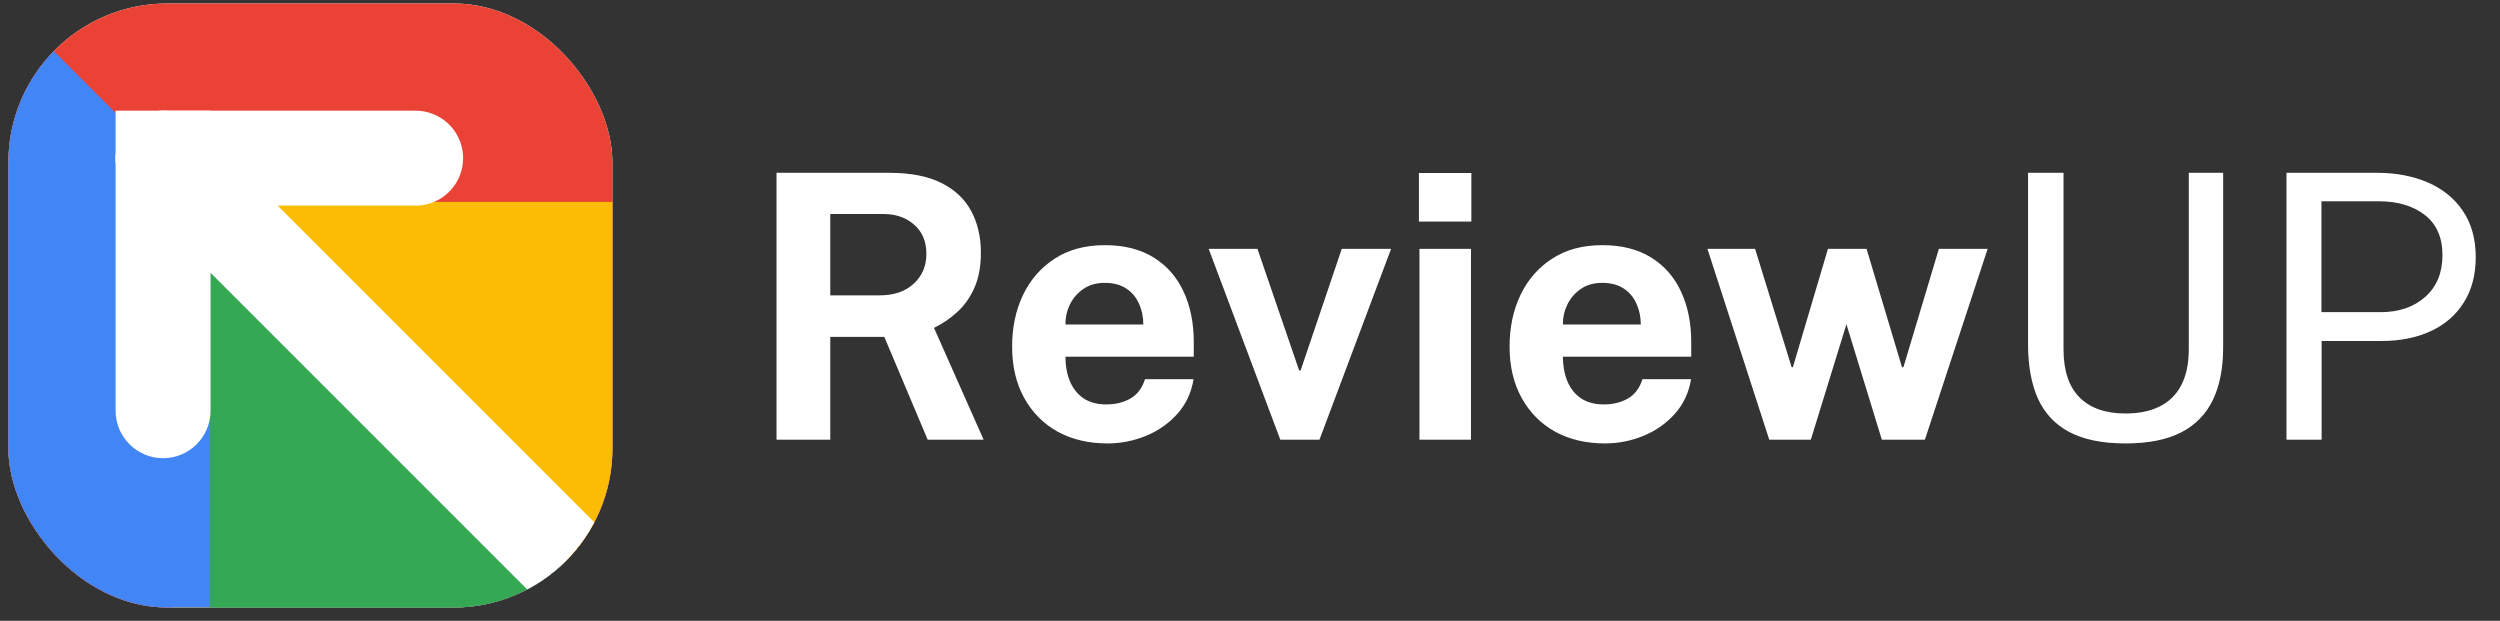
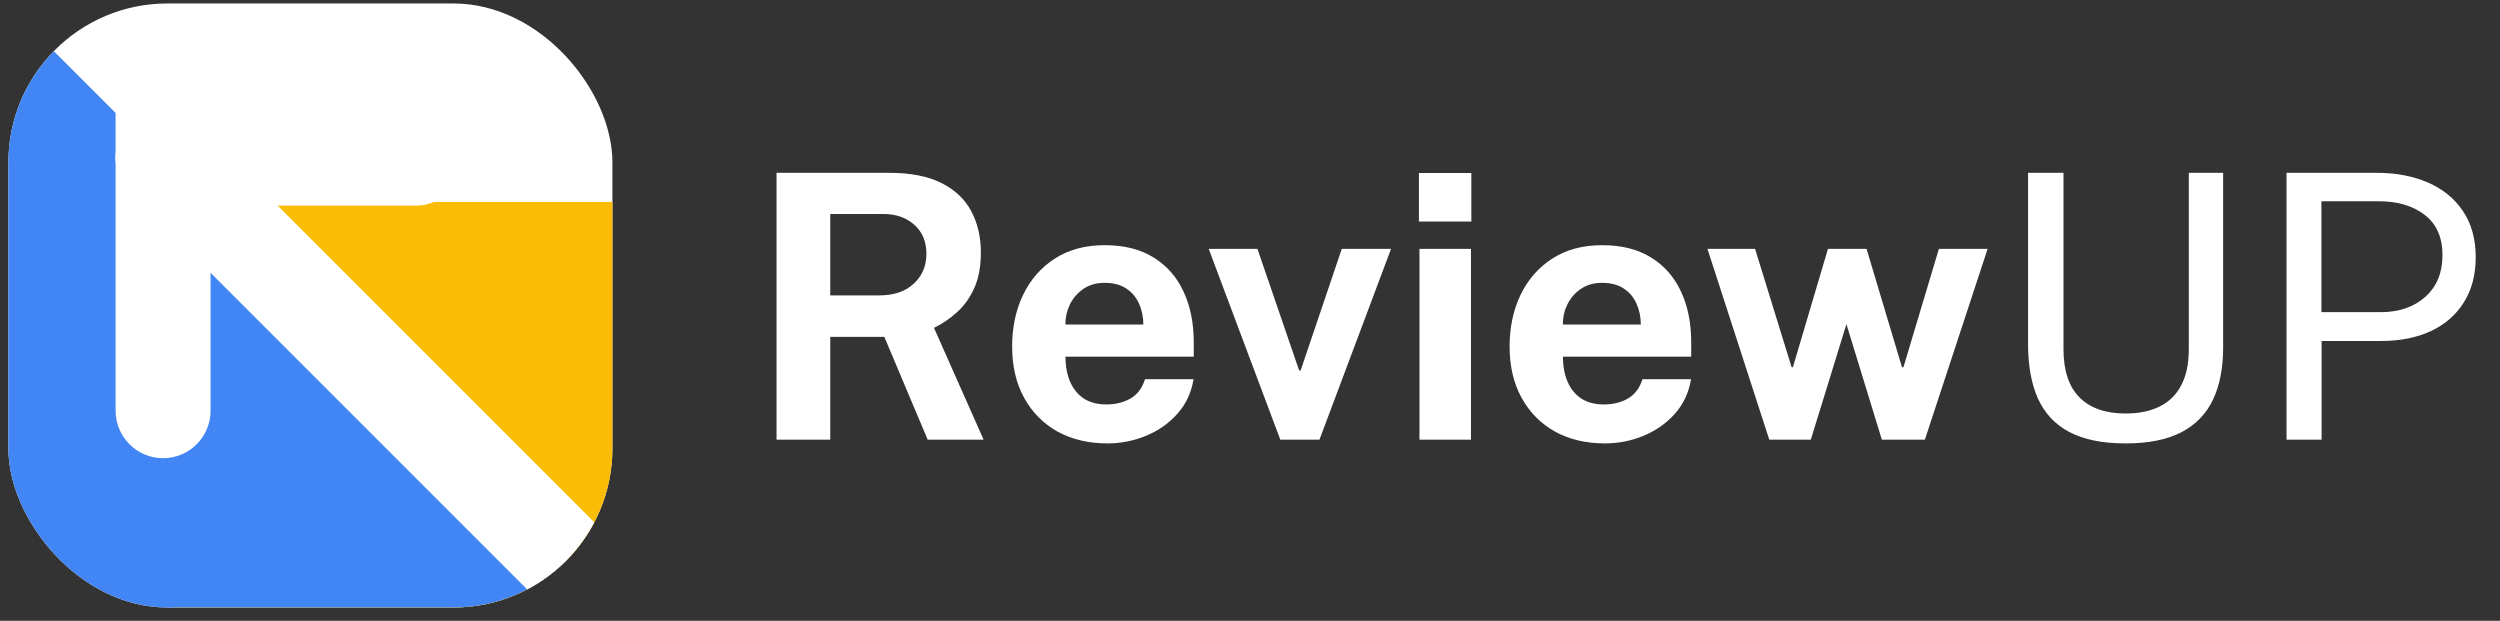
<svg xmlns="http://www.w3.org/2000/svg" width="149" height="37" viewBox="0 0 149 37" fill="none">
  <rect x="0" y="0" width="149" height="37" fill="#333333" stroke="none" />
  <g clip-path="url(#clip0_8822_29414)">
    <rect x="0.5" y="0.207" width="36" height="36" rx="9.474" fill="white" />
-     <rect x="0.227" y="0.068" width="36.678" height="36.678" fill="#EA4335" />
    <path d="M10.332 12.035H36.904V36.746H10.332V12.035Z" fill="#FBBC05" />
    <path d="M0.227 36.746H36.904L0.227 0.068V36.746Z" fill="#4285F4" />
-     <path d="M12.526 36.746H36.905L12.525 10.106L12.526 36.746Z" fill="#34A853" />
    <path d="M9.719 9.426L36.363 36.07" stroke="white" stroke-width="5.658" stroke-linecap="round" stroke-linejoin="round" />
    <path d="M24.771 9.426H9.719" stroke="white" stroke-width="5.658" stroke-linecap="round" stroke-linejoin="round" />
    <path d="M6.89 24.478C6.89 26.041 8.157 27.308 9.72 27.308C11.282 27.308 12.549 26.041 12.549 24.478L6.89 24.478ZM12.549 9.426L12.549 6.597L6.89 6.597L6.89 9.426L12.549 9.426ZM12.549 24.478V9.426L6.89 9.426V24.478L12.549 24.478Z" fill="white" />
  </g>
-   <path d="M46.282 26.206V10.3H52.992C54.261 10.3 55.298 10.502 56.105 10.905C56.912 11.309 57.506 11.87 57.887 12.588C58.268 13.3 58.459 14.121 58.459 15.053C58.459 15.889 58.327 16.596 58.063 17.175C57.806 17.747 57.465 18.224 57.04 18.605C56.622 18.987 56.164 19.299 55.665 19.541L58.624 26.206H55.291L52.706 20.079H49.483V26.206H46.282ZM49.483 17.605H52.42C53.278 17.605 53.956 17.373 54.455 16.912C54.961 16.45 55.214 15.855 55.214 15.13C55.214 14.396 54.972 13.817 54.488 13.392C54.004 12.966 53.392 12.754 52.651 12.754H49.483V17.605ZM66.01 26.427C64.881 26.427 63.887 26.192 63.029 25.723C62.178 25.246 61.515 24.575 61.038 23.709C60.562 22.844 60.323 21.825 60.323 20.651C60.323 19.515 60.539 18.492 60.972 17.582C61.412 16.666 62.043 15.944 62.864 15.415C63.685 14.88 64.679 14.613 65.845 14.613C67.004 14.613 67.975 14.858 68.76 15.35C69.545 15.834 70.139 16.512 70.542 17.384C70.945 18.25 71.147 19.251 71.147 20.387V21.256H63.502C63.502 21.836 63.597 22.342 63.788 22.774C63.979 23.2 64.254 23.53 64.613 23.765C64.98 23.992 65.42 24.105 65.933 24.105C66.483 24.105 66.963 23.988 67.374 23.753C67.785 23.519 68.075 23.134 68.243 22.599H71.136C71.004 23.405 70.681 24.095 70.168 24.666C69.655 25.238 69.031 25.675 68.298 25.976C67.565 26.276 66.802 26.427 66.01 26.427ZM63.502 19.343H68.144C68.144 18.888 68.056 18.47 67.88 18.088C67.712 17.707 67.455 17.407 67.11 17.186C66.773 16.966 66.347 16.857 65.834 16.857C65.343 16.857 64.921 16.977 64.569 17.22C64.225 17.454 63.957 17.762 63.766 18.143C63.583 18.525 63.495 18.924 63.502 19.343ZM76.307 26.206L72.039 14.832H74.943L77.429 22.081H77.517L79.97 14.832H82.907L78.639 26.206H76.307ZM84.601 26.206V14.832H87.67V26.206H84.601ZM84.568 13.204V10.312H87.692V13.204H84.568ZM95.659 26.427C94.529 26.427 93.536 26.192 92.678 25.723C91.827 25.246 91.163 24.575 90.687 23.709C90.21 22.844 89.972 21.825 89.972 20.651C89.972 19.515 90.188 18.492 90.621 17.582C91.061 16.666 91.691 15.944 92.513 15.415C93.334 14.88 94.328 14.613 95.494 14.613C96.652 14.613 97.624 14.858 98.409 15.35C99.193 15.834 99.787 16.512 100.191 17.384C100.594 18.25 100.796 19.251 100.796 20.387V21.256H93.151C93.151 21.836 93.246 22.342 93.437 22.774C93.627 23.2 93.902 23.53 94.262 23.765C94.628 23.992 95.068 24.105 95.582 24.105C96.132 24.105 96.612 23.988 97.023 23.753C97.433 23.519 97.723 23.134 97.892 22.599H100.785C100.653 23.405 100.33 24.095 99.817 24.666C99.303 25.238 98.68 25.675 97.947 25.976C97.213 26.276 96.451 26.427 95.659 26.427ZM93.151 19.343H97.793C97.793 18.888 97.705 18.47 97.529 18.088C97.36 17.707 97.103 17.407 96.759 17.186C96.421 16.966 95.996 16.857 95.483 16.857C94.991 16.857 94.57 16.977 94.218 17.22C93.873 17.454 93.605 17.762 93.415 18.143C93.231 18.525 93.143 18.924 93.151 19.343ZM105.449 26.206L101.764 14.832H104.602L106.78 21.884H106.857L108.947 14.832H111.246L113.358 21.884H113.446L115.558 14.832H118.462L114.722 26.206H112.159L110.047 19.32L107.924 26.206H105.449ZM126.68 26.427C125.302 26.427 124.183 26.199 123.325 25.744C122.475 25.29 121.851 24.622 121.455 23.742C121.067 22.863 120.872 21.781 120.872 20.497V10.3H122.984V20.805C122.984 22.089 123.303 23.049 123.941 23.688C124.579 24.326 125.492 24.645 126.68 24.645C127.48 24.645 128.158 24.505 128.715 24.227C129.28 23.948 129.709 23.526 130.002 22.962C130.303 22.39 130.453 21.671 130.453 20.805V10.3H132.499V20.706C132.499 21.931 132.298 22.969 131.894 23.82C131.491 24.67 130.86 25.319 130.002 25.767C129.152 26.206 128.044 26.427 126.68 26.427ZM136.277 26.206V10.3H141.656C142.792 10.3 143.804 10.491 144.692 10.873C145.579 11.254 146.276 11.819 146.782 12.566C147.295 13.315 147.552 14.235 147.552 15.328C147.552 16.384 147.313 17.285 146.837 18.034C146.367 18.782 145.711 19.35 144.868 19.738C144.024 20.127 143.045 20.322 141.931 20.322H138.367V26.206H136.277ZM138.356 18.605H141.887C142.979 18.605 143.867 18.301 144.549 17.692C145.231 17.084 145.572 16.255 145.572 15.207C145.572 14.15 145.22 13.351 144.516 12.809C143.812 12.266 142.902 11.995 141.788 11.995H138.356V18.605Z" fill="#4B465C" />
  <path d="M46.282 26.206V10.3H52.992C54.261 10.3 55.298 10.502 56.105 10.905C56.912 11.309 57.506 11.87 57.887 12.588C58.268 13.3 58.459 14.121 58.459 15.053C58.459 15.889 58.327 16.596 58.063 17.175C57.806 17.747 57.465 18.224 57.04 18.605C56.622 18.987 56.164 19.299 55.665 19.541L58.624 26.206H55.291L52.706 20.079H49.483V26.206H46.282ZM49.483 17.605H52.42C53.278 17.605 53.956 17.373 54.455 16.912C54.961 16.45 55.214 15.855 55.214 15.13C55.214 14.396 54.972 13.817 54.488 13.392C54.004 12.966 53.392 12.754 52.651 12.754H49.483V17.605ZM66.01 26.427C64.881 26.427 63.887 26.192 63.029 25.723C62.178 25.246 61.515 24.575 61.038 23.709C60.562 22.844 60.323 21.825 60.323 20.651C60.323 19.515 60.539 18.492 60.972 17.582C61.412 16.666 62.043 15.944 62.864 15.415C63.685 14.88 64.679 14.613 65.845 14.613C67.004 14.613 67.975 14.858 68.76 15.35C69.545 15.834 70.139 16.512 70.542 17.384C70.945 18.25 71.147 19.251 71.147 20.387V21.256H63.502C63.502 21.836 63.597 22.342 63.788 22.774C63.979 23.2 64.254 23.53 64.613 23.765C64.98 23.992 65.42 24.105 65.933 24.105C66.483 24.105 66.963 23.988 67.374 23.753C67.785 23.519 68.075 23.134 68.243 22.599H71.136C71.004 23.405 70.681 24.095 70.168 24.666C69.655 25.238 69.031 25.675 68.298 25.976C67.565 26.276 66.802 26.427 66.01 26.427ZM63.502 19.343H68.144C68.144 18.888 68.056 18.47 67.88 18.088C67.712 17.707 67.455 17.407 67.11 17.186C66.773 16.966 66.347 16.857 65.834 16.857C65.343 16.857 64.921 16.977 64.569 17.22C64.225 17.454 63.957 17.762 63.766 18.143C63.583 18.525 63.495 18.924 63.502 19.343ZM76.307 26.206L72.039 14.832H74.943L77.429 22.081H77.517L79.97 14.832H82.907L78.639 26.206H76.307ZM84.601 26.206V14.832H87.67V26.206H84.601ZM84.568 13.204V10.312H87.692V13.204H84.568ZM95.659 26.427C94.529 26.427 93.536 26.192 92.678 25.723C91.827 25.246 91.163 24.575 90.687 23.709C90.21 22.844 89.972 21.825 89.972 20.651C89.972 19.515 90.188 18.492 90.621 17.582C91.061 16.666 91.691 15.944 92.513 15.415C93.334 14.88 94.328 14.613 95.494 14.613C96.652 14.613 97.624 14.858 98.409 15.35C99.193 15.834 99.787 16.512 100.191 17.384C100.594 18.25 100.796 19.251 100.796 20.387V21.256H93.151C93.151 21.836 93.246 22.342 93.437 22.774C93.627 23.2 93.902 23.53 94.262 23.765C94.628 23.992 95.068 24.105 95.582 24.105C96.132 24.105 96.612 23.988 97.023 23.753C97.433 23.519 97.723 23.134 97.892 22.599H100.785C100.653 23.405 100.33 24.095 99.817 24.666C99.303 25.238 98.68 25.675 97.947 25.976C97.213 26.276 96.451 26.427 95.659 26.427ZM93.151 19.343H97.793C97.793 18.888 97.705 18.47 97.529 18.088C97.36 17.707 97.103 17.407 96.759 17.186C96.421 16.966 95.996 16.857 95.483 16.857C94.991 16.857 94.57 16.977 94.218 17.22C93.873 17.454 93.605 17.762 93.415 18.143C93.231 18.525 93.143 18.924 93.151 19.343ZM105.449 26.206L101.764 14.832H104.602L106.78 21.884H106.857L108.947 14.832H111.246L113.358 21.884H113.446L115.558 14.832H118.462L114.722 26.206H112.159L110.047 19.32L107.924 26.206H105.449ZM126.68 26.427C125.302 26.427 124.183 26.199 123.325 25.744C122.475 25.29 121.851 24.622 121.455 23.742C121.067 22.863 120.872 21.781 120.872 20.497V10.3H122.984V20.805C122.984 22.089 123.303 23.049 123.941 23.688C124.579 24.326 125.492 24.645 126.68 24.645C127.48 24.645 128.158 24.505 128.715 24.227C129.28 23.948 129.709 23.526 130.002 22.962C130.303 22.39 130.453 21.671 130.453 20.805V10.3H132.499V20.706C132.499 21.931 132.298 22.969 131.894 23.82C131.491 24.67 130.86 25.319 130.002 25.767C129.152 26.206 128.044 26.427 126.68 26.427ZM136.277 26.206V10.3H141.656C142.792 10.3 143.804 10.491 144.692 10.873C145.579 11.254 146.276 11.819 146.782 12.566C147.295 13.315 147.552 14.235 147.552 15.328C147.552 16.384 147.313 17.285 146.837 18.034C146.367 18.782 145.711 19.35 144.868 19.738C144.024 20.127 143.045 20.322 141.931 20.322H138.367V26.206H136.277ZM138.356 18.605H141.887C142.979 18.605 143.867 18.301 144.549 17.692C145.231 17.084 145.572 16.255 145.572 15.207C145.572 14.15 145.22 13.351 144.516 12.809C143.812 12.266 142.902 11.995 141.788 11.995H138.356V18.605Z" fill="white" />
  <defs>
    <clipPath id="clip0_8822_29414">
      <rect x="0.5" y="0.207" width="36" height="36" rx="9.474" fill="white" />
    </clipPath>
  </defs>
</svg>